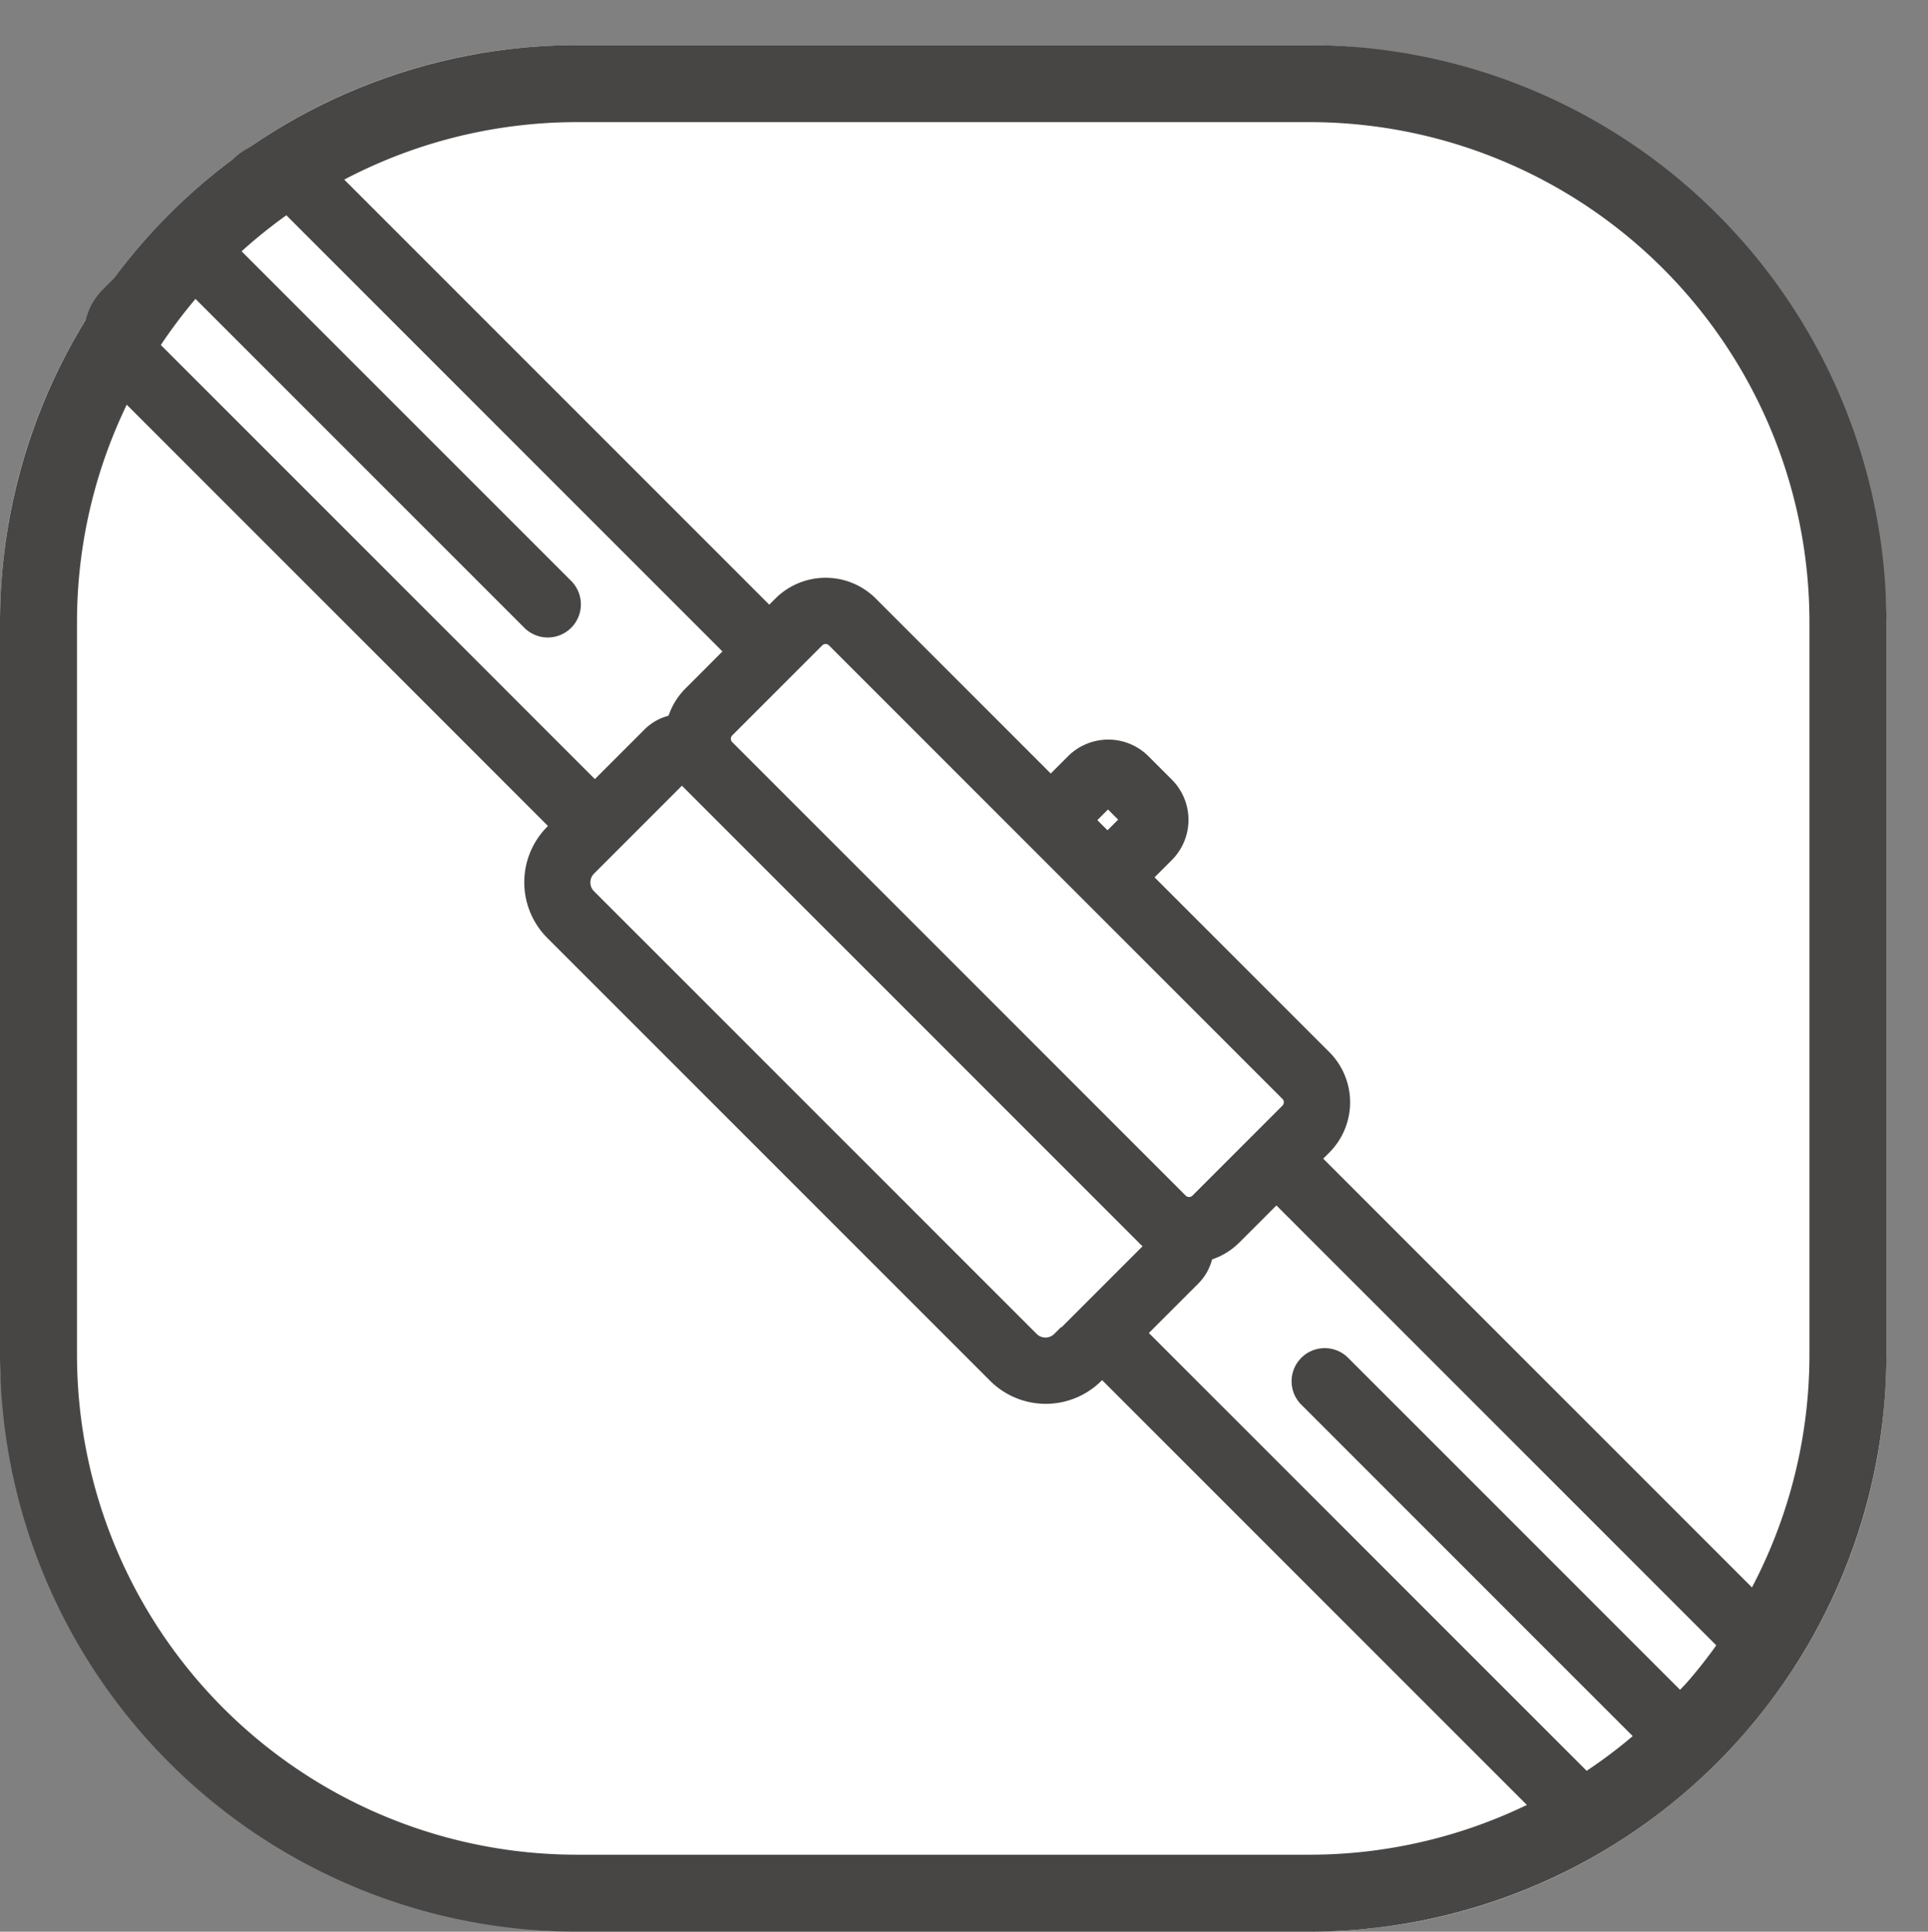
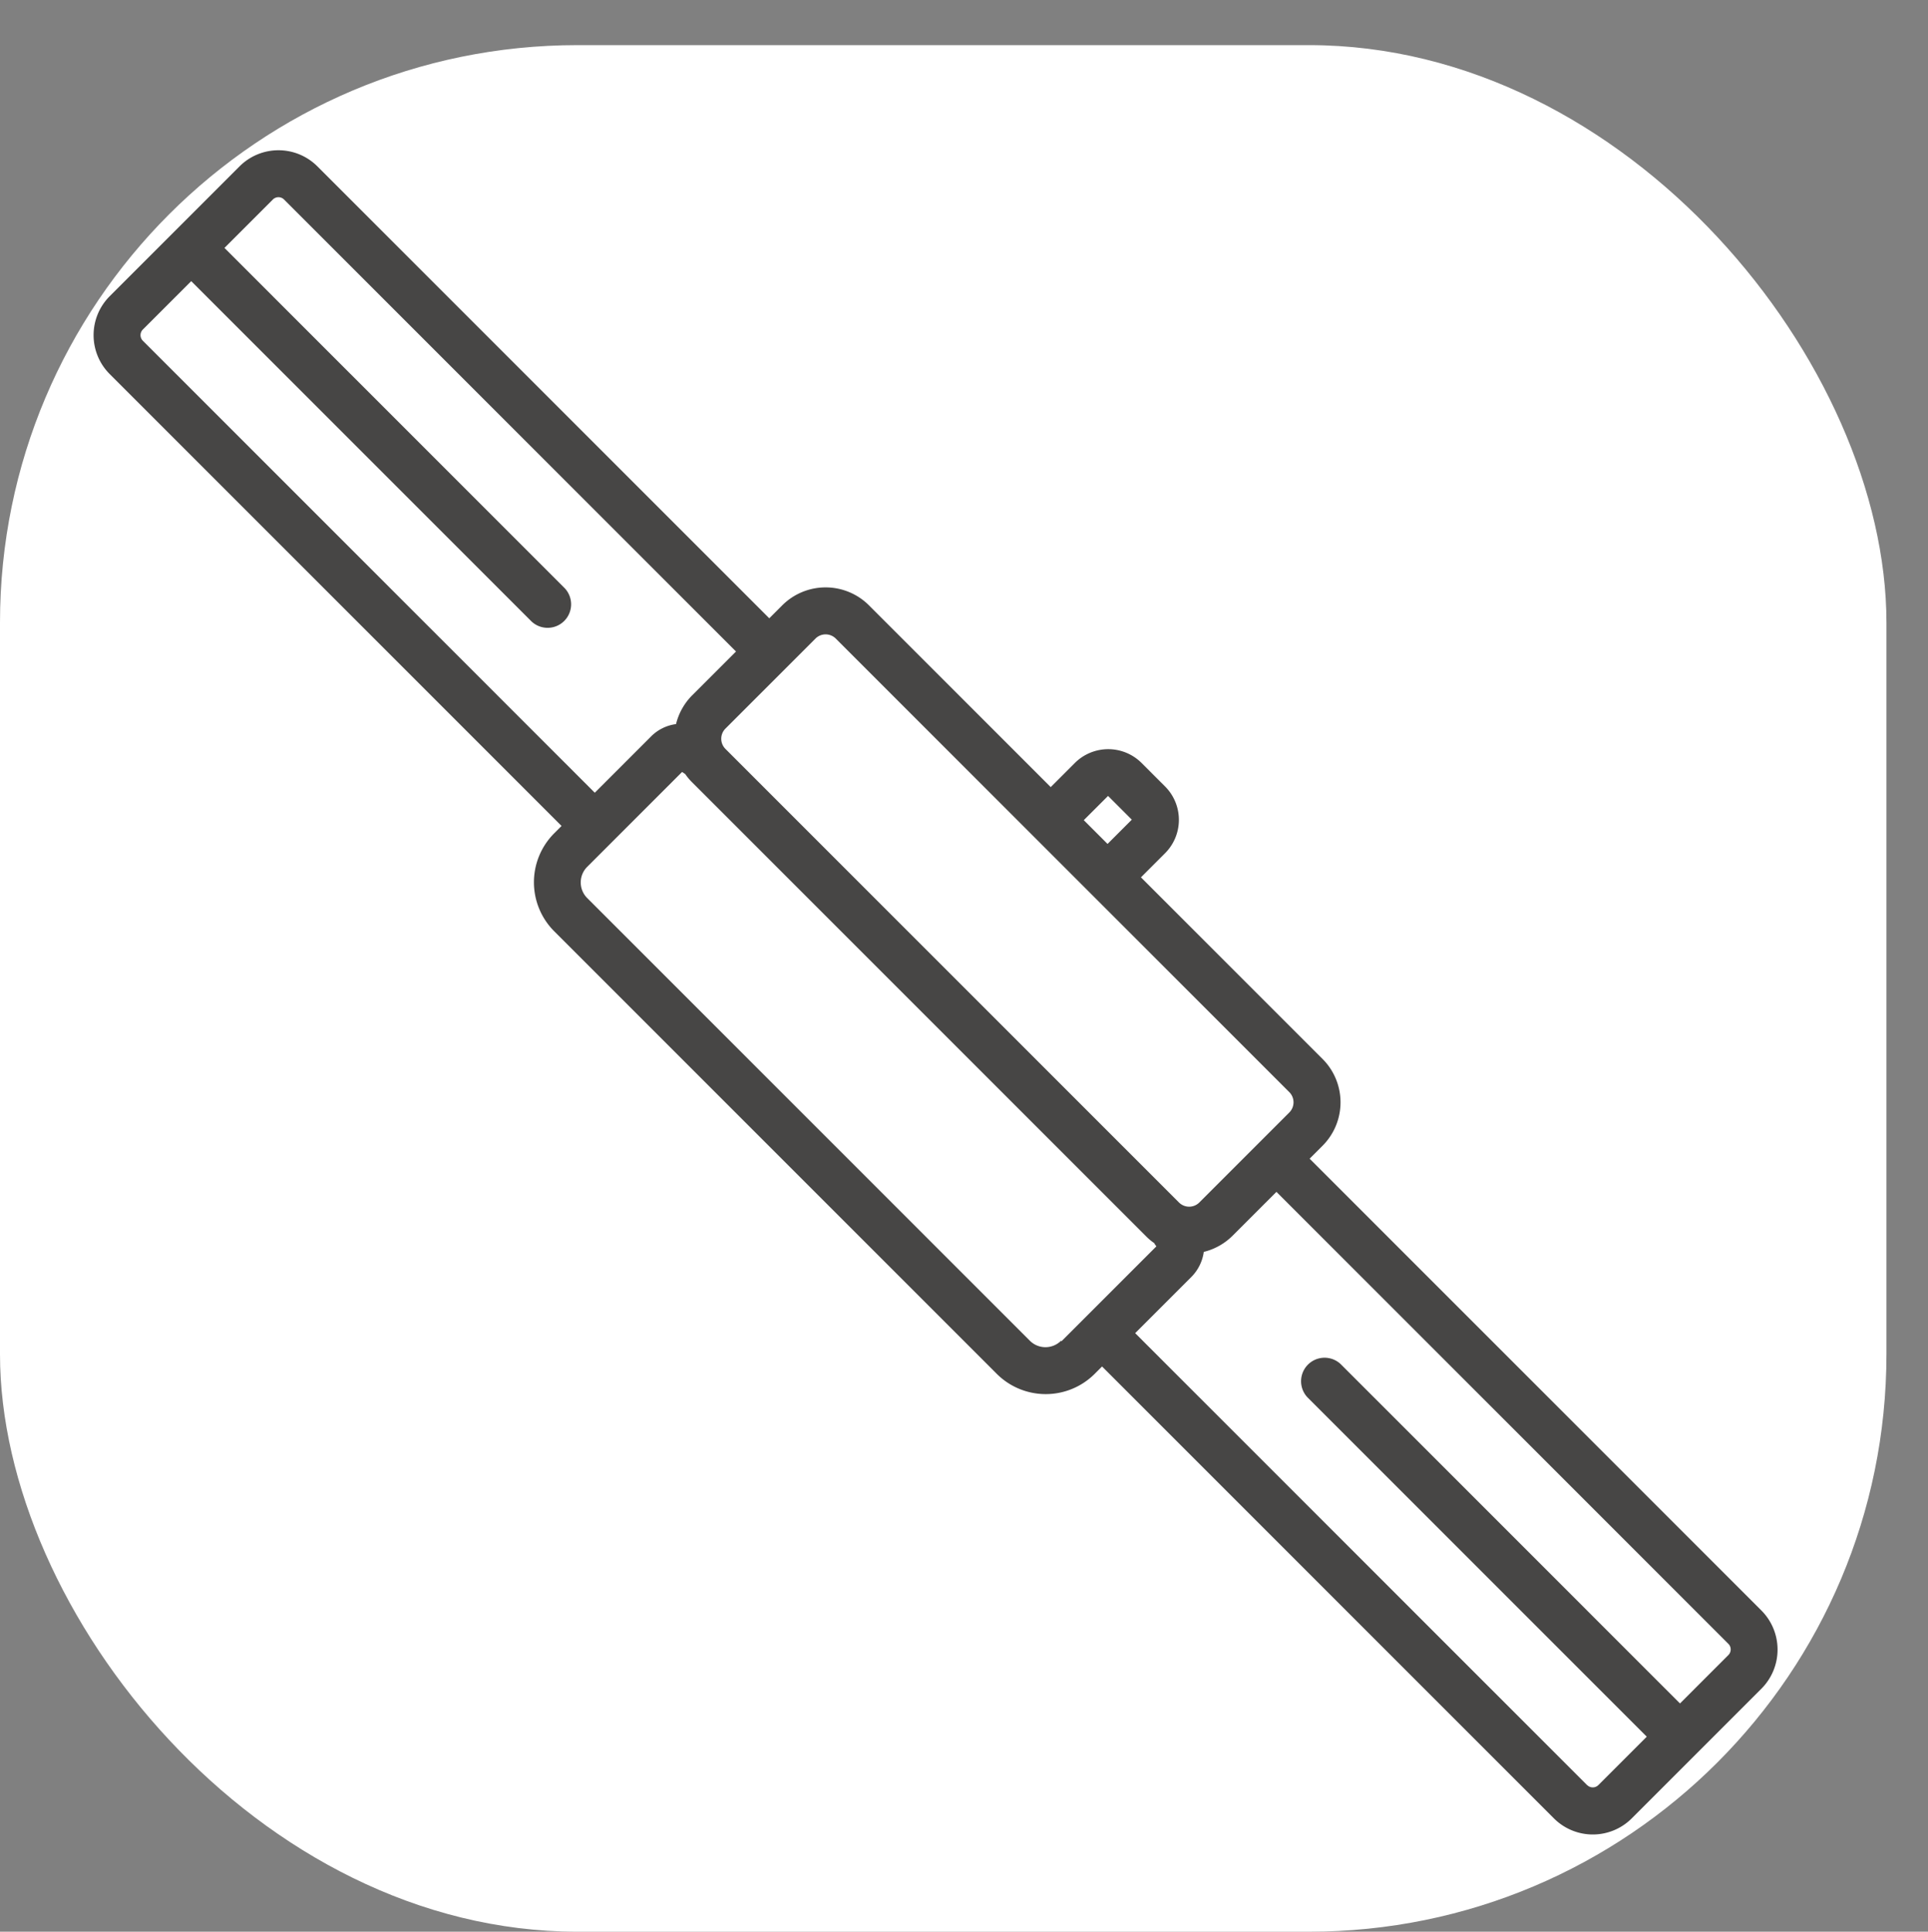
<svg xmlns="http://www.w3.org/2000/svg" width="100.159" height="100.344" viewBox="0 0 100.159 100.344">
  <rect x="0" y="0" width="100.159" height="100.344" fill="#808080" stroke="none" />
  <g id="Ford_drawer_slide_more_smooth_and_reliable" data-name="Ford drawer slide more smooth and reliable" transform="translate(-1018 -8889.656)">
    <rect id="矩形_1987" data-name="矩形 1987" width="98" height="98" rx="30" transform="translate(1018 8892)" fill="#fff" />
-     <path id="矩形_1987_-_轮廓" data-name="矩形 1987 - 轮廓" d="M30,4A25.975,25.975,0,0,0,4,30V68A25.975,25.975,0,0,0,30,94H68A25.975,25.975,0,0,0,94,68V30A25.975,25.975,0,0,0,68,4H30m0-4H68A30,30,0,0,1,98,30V68A30,30,0,0,1,68,98H30A30,30,0,0,1,0,68V30A30,30,0,0,1,30,0Z" transform="translate(1018 8892)" fill="#474645" />
    <path id="路径_1445" data-name="路径 1445" d="M162.957,406.662h-33.2v-.952a3.188,3.188,0,0,0-3.186-3.186H113.227v-1.77a2.454,2.454,0,0,0-2.454-2.454h-1.721a2.454,2.454,0,0,0-2.454,2.454v1.77H93.245a3.188,3.188,0,0,0-3.186,3.186v.952h-33.2A2.86,2.86,0,0,0,54,409.518v9.546a2.86,2.86,0,0,0,2.856,2.856h33.2v.549a3.6,3.6,0,0,0,3.589,3.589h32.531a3.6,3.6,0,0,0,3.589-3.589v-.549h33.2a2.86,2.86,0,0,0,2.856-2.856v-9.546a2.878,2.878,0,0,0-2.869-2.856Zm-53.929-5.908a.012.012,0,0,1,.012-.012h1.721a.012.012,0,0,1,.012.012v1.77h-1.746ZM92.5,405.709a.748.748,0,0,1,.745-.745h33.324a.748.748,0,0,1,.745.745v6.616a.748.748,0,0,1-.745.745H93.245a.748.748,0,0,1-.745-.745ZM56.856,419.479a.412.412,0,0,1-.415-.415v-3.552H81.368a1.221,1.221,0,1,0,0-2.441H56.441v-3.552a.412.412,0,0,1,.415-.415h33.2v3.21a3.2,3.2,0,0,0,.464,1.66,2.236,2.236,0,0,0-.464,1.379v4.126Zm70.457,3a1.146,1.146,0,0,1-1.147,1.147H93.647a1.146,1.146,0,0,1-1.147-1.147v-6.97c.061-.012.122-.024.2-.037a2.823,2.823,0,0,0,.562.049h33.324a2.823,2.823,0,0,0,.562-.049.923.923,0,0,0,.2.037v6.97Zm35.644-3h-33.2v-4.126a2.289,2.289,0,0,0-.464-1.379,3.2,3.2,0,0,0,.464-1.66V409.1h33.2a.412.412,0,0,1,.415.415v3.552H138.446a1.221,1.221,0,0,0,0,2.441h24.926v3.552a.412.412,0,0,1-.415.415Z" transform="translate(1281.836 8570.539) rotate(45)" fill="#474645" />
-     <path id="路径_1445_-_轮廓" data-name="路径 1445 - 轮廓" d="M109.052,397.8h1.721a2.957,2.957,0,0,1,2.954,2.954v1.27h12.842a3.69,3.69,0,0,1,3.686,3.686v.452h32.7a3.383,3.383,0,0,1,3.369,3.352v9.55a3.36,3.36,0,0,1-3.356,3.356h-32.7v.049a4.093,4.093,0,0,1-4.089,4.089H93.647a4.093,4.093,0,0,1-4.089-4.089v-.049h-32.7a3.36,3.36,0,0,1-3.356-3.356v-9.546a3.36,3.36,0,0,1,3.356-3.356h32.7v-.452a3.69,3.69,0,0,1,3.686-3.686H106.1v-1.27A2.957,2.957,0,0,1,109.052,397.8Zm20.7,9.362h-.5v-1.452a2.689,2.689,0,0,0-2.686-2.686H112.727v-2.27a1.956,1.956,0,0,0-1.954-1.954h-1.721a1.956,1.956,0,0,0-1.954,1.954v2.27H93.245a2.689,2.689,0,0,0-2.686,2.686v1.452h-33.7a2.359,2.359,0,0,0-2.356,2.356v9.546a2.359,2.359,0,0,0,2.356,2.356h33.7v1.049a3.092,3.092,0,0,0,3.089,3.089h32.531a3.092,3.092,0,0,0,3.089-3.089V421.42h33.7a2.359,2.359,0,0,0,2.356-2.356v-9.546a2.379,2.379,0,0,0-2.369-2.356Zm-20.715-6.92h1.721a.513.513,0,0,1,.512.512v2.27h-2.746v-2.27A.513.513,0,0,1,109.04,400.241Zm1.233,1h-.746v.782h.746Zm-17.029,3.224h33.324a1.246,1.246,0,0,1,1.245,1.245v6.616a1.246,1.246,0,0,1-1.245,1.245H93.245A1.246,1.246,0,0,1,92,412.326v-6.616A1.246,1.246,0,0,1,93.245,404.465Zm33.324,8.105a.248.248,0,0,0,.245-.245v-6.616a.248.248,0,0,0-.245-.245H93.245a.248.248,0,0,0-.245.245v6.616a.248.248,0,0,0,.245.245ZM56.856,408.6h33.7v3.71a2.692,2.692,0,0,0,.393,1.4l.176.293-.209.27a1.735,1.735,0,0,0-.359,1.073v4.626h-33.7a.916.916,0,0,1-.915-.915v-4.052H81.368a.721.721,0,1,0,0-1.441H55.941v-4.052A.916.916,0,0,1,56.856,408.6Zm32.7,1H56.941v2.967H81.368a1.721,1.721,0,1,1,0,3.441H56.941v2.967H89.559v-3.626a2.742,2.742,0,0,1,.379-1.407,3.658,3.658,0,0,1-.379-1.632Zm39.7-1h33.7a.916.916,0,0,1,.915.915v4.052H138.446a.721.721,0,0,0,0,1.441h25.426v4.052a.916.916,0,0,1-.915.915h-33.7v-4.626a1.788,1.788,0,0,0-.364-1.079l-.2-.269.173-.288a2.693,2.693,0,0,0,.393-1.4Zm33.617,1H130.255v2.71a3.659,3.659,0,0,1-.381,1.635,2.767,2.767,0,0,1,.381,1.4v3.626h32.617v-2.967H138.446a1.721,1.721,0,0,1,0-3.441h24.426Zm-35.73,5.362.1.02c.028.006.056.013.085.02l.026.007h.486v7.97h-.1a1.65,1.65,0,0,1-1.57,1.147H93.647A1.649,1.649,0,0,1,92,422.482V415.1l.4-.08c.066-.013.131-.026.211-.04l.091-.015.09.018a2.333,2.333,0,0,0,.463.039h33.324a2.334,2.334,0,0,0,.463-.039Zm-.562,1.059H93.257c-.09,0-.176,0-.257-.007v6.465a.648.648,0,0,0,.647.647h32.519a.648.648,0,0,0,.647-.647v-.5h.024v-5.965C126.757,416.021,126.672,416.024,126.581,416.024Z" transform="translate(1281.836 8570.539) rotate(45)" fill="#474645" />
  </g>
</svg>